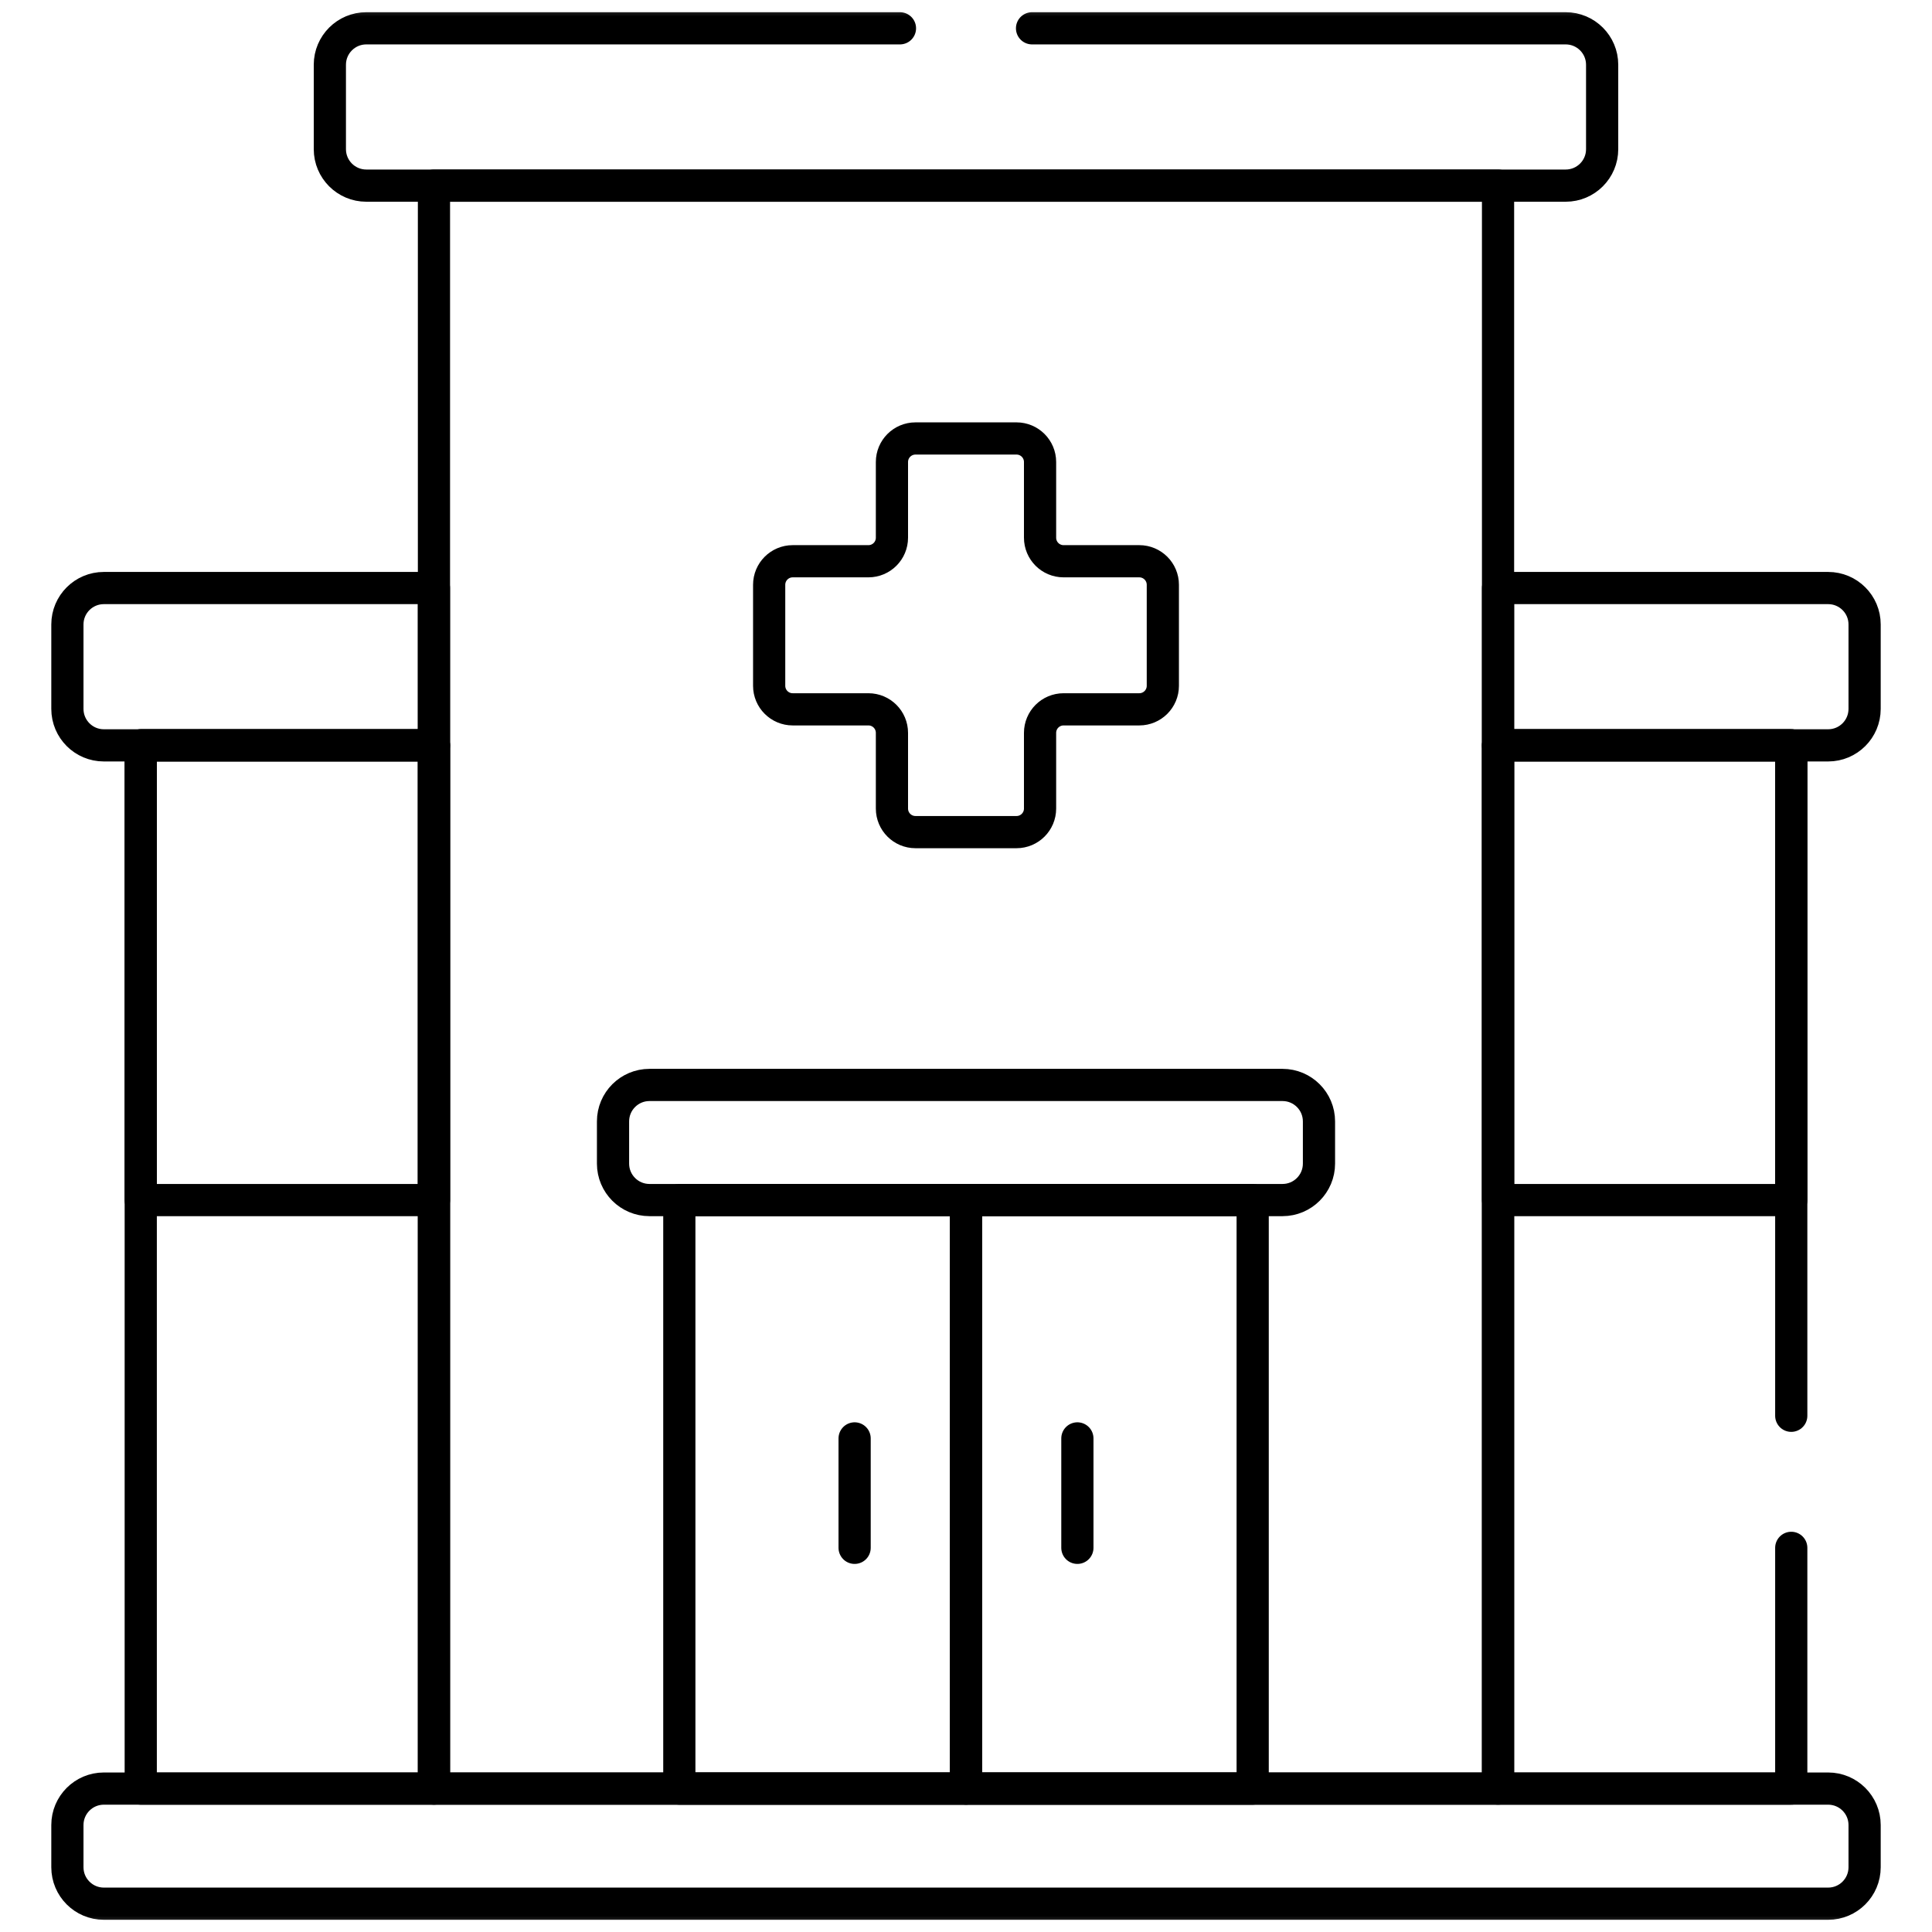
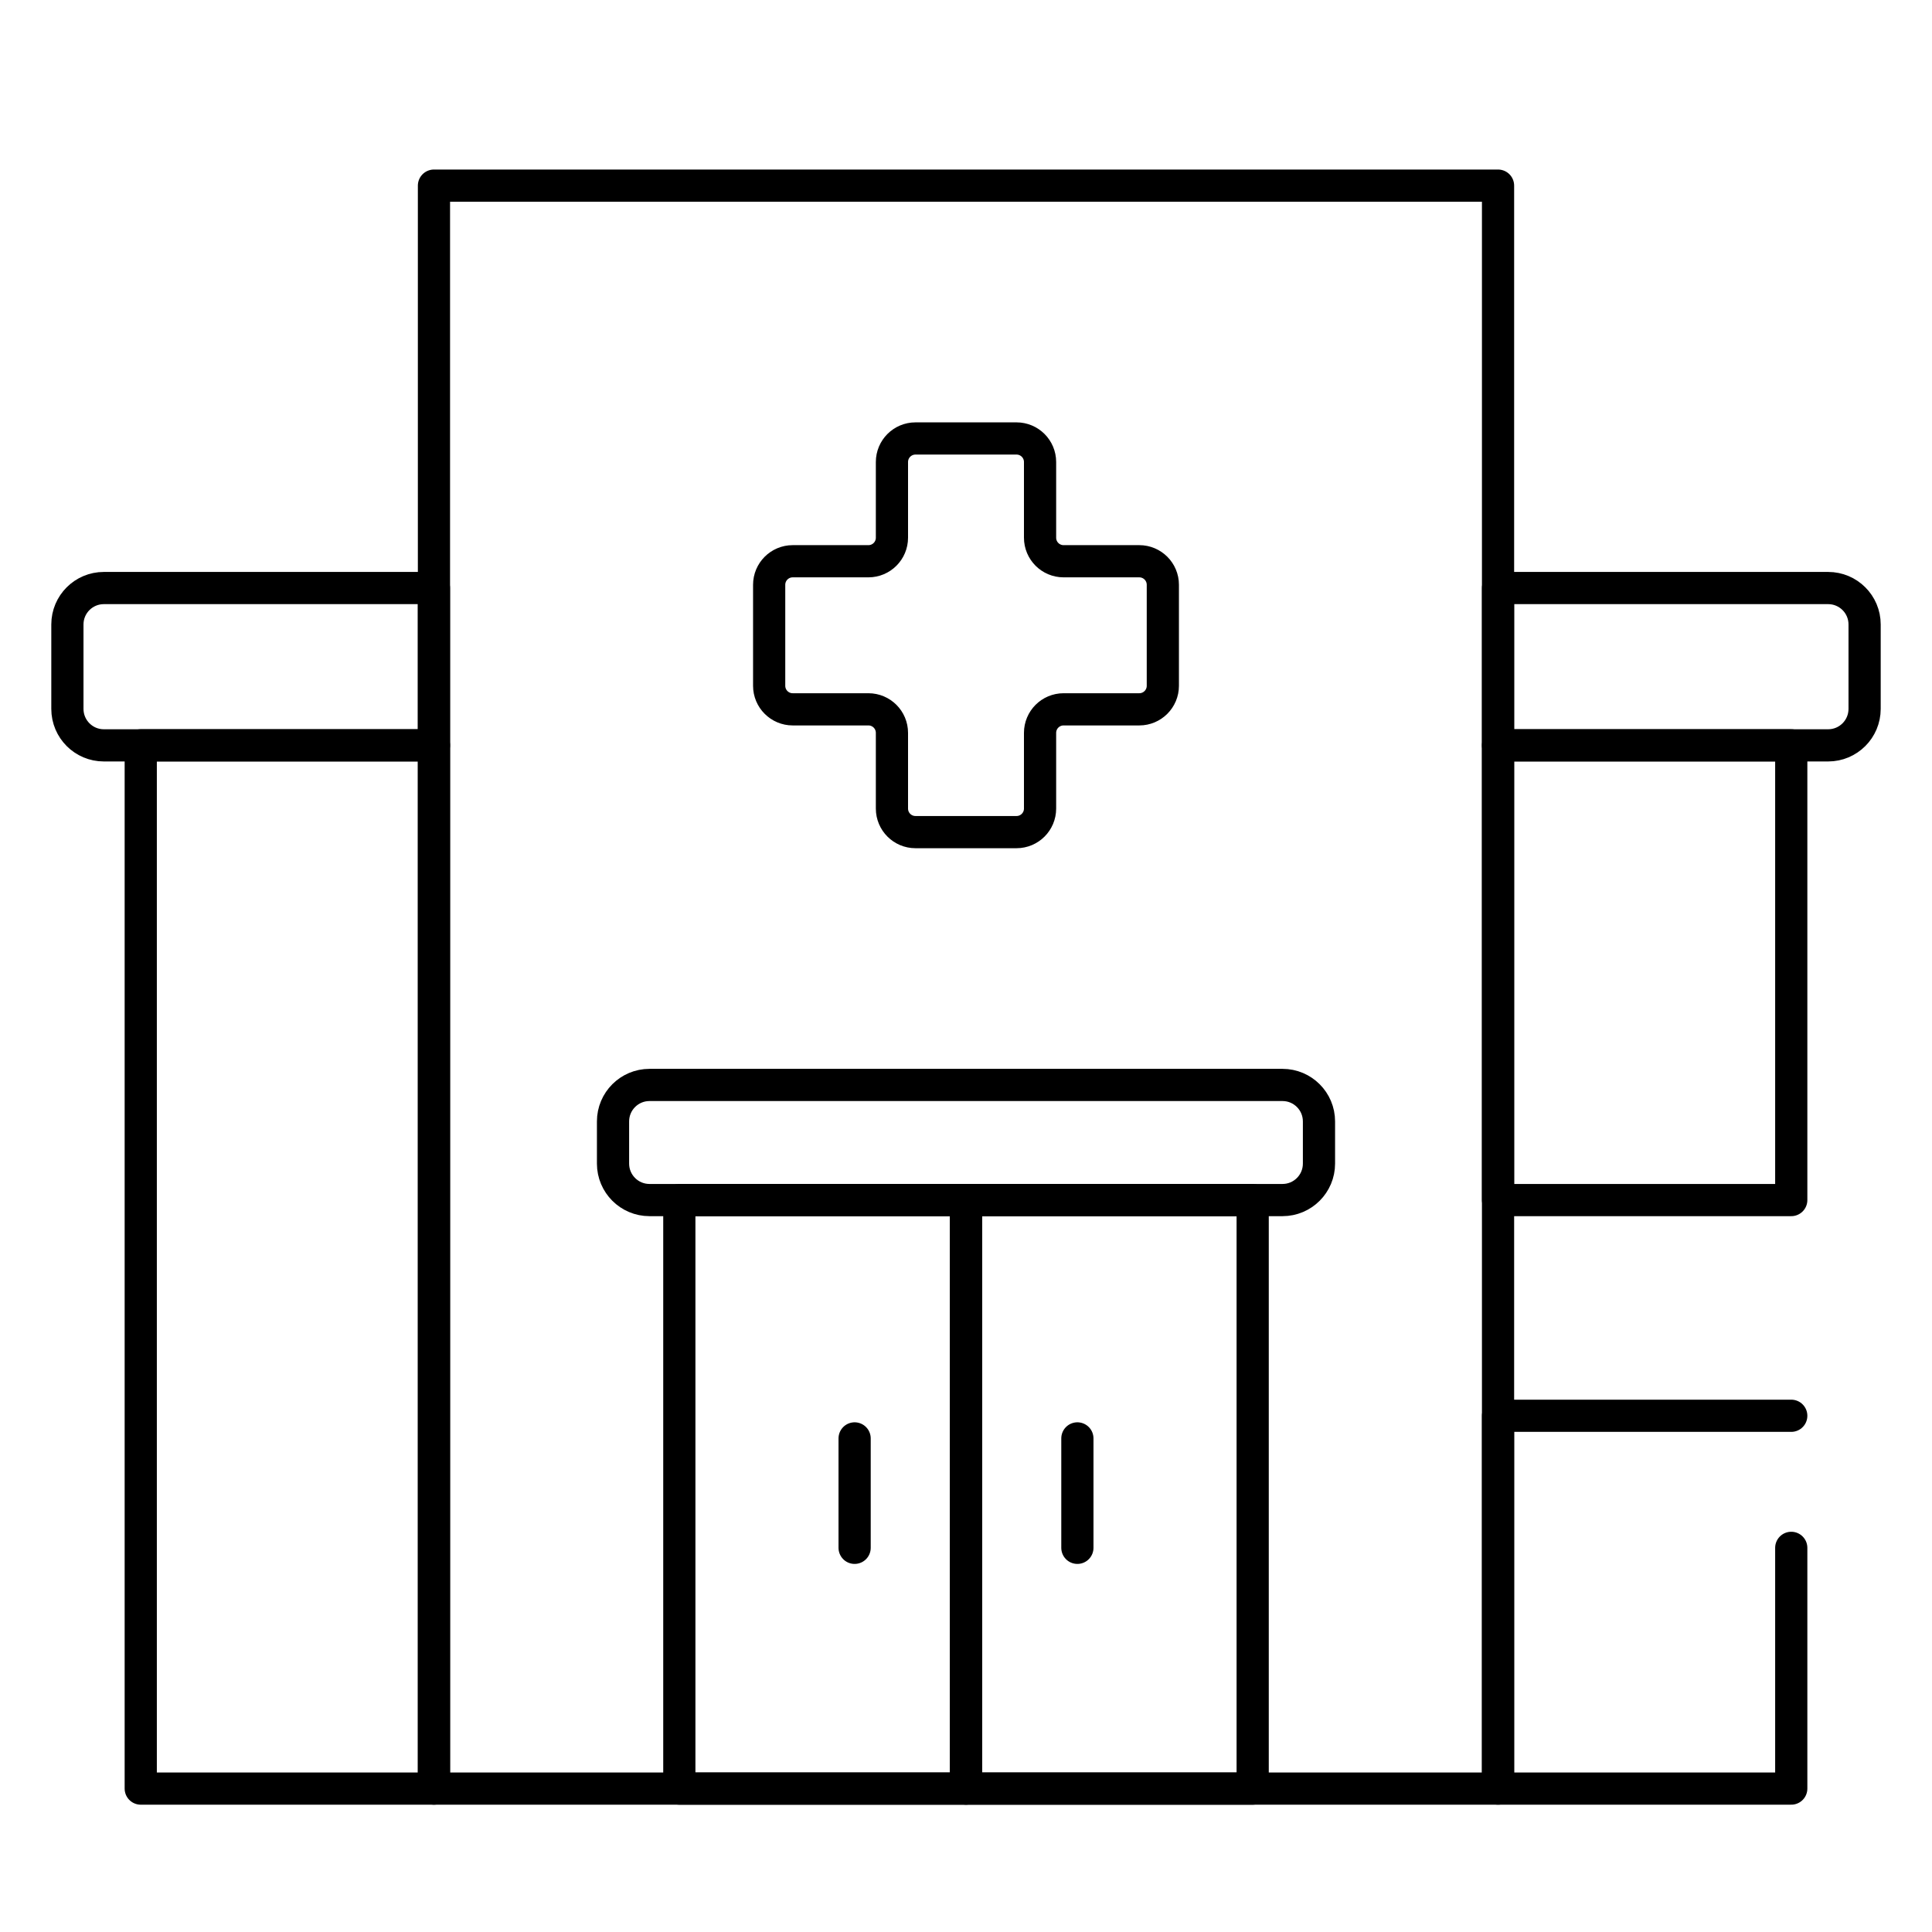
<svg xmlns="http://www.w3.org/2000/svg" width="60" height="60" viewBox="0 0 60 60" fill="none">
  <mask id="mask0_69_102" style="mask-type:luminance" maskUnits="userSpaceOnUse" x="0" y="0" width="60" height="60">
    <path d="M0 3.8147e-06H60V60H0V3.8147e-06Z" fill="white" />
  </mask>
  <g mask="url(#mask0_69_102)">
-     <path d="M56.775 55.546H3.225C2.6 55.546 2.093 56.053 2.093 56.678V57.989C2.093 58.614 2.6 59.121 3.225 59.121H56.775C57.4 59.121 57.907 58.614 57.907 57.989V56.678C57.907 56.053 57.4 55.546 56.775 55.546Z" stroke="black" stroke-miterlimit="10" stroke-linecap="round" stroke-linejoin="round" />
    <path d="M40.962 36.137V34.826C40.962 34.201 40.455 33.694 39.83 33.694H20.17C19.545 33.694 19.038 34.201 19.038 34.826V36.137C19.038 36.762 19.545 37.269 20.17 37.269H39.83C40.455 37.269 40.962 36.762 40.962 36.137Z" stroke="black" stroke-miterlimit="10" stroke-linecap="round" stroke-linejoin="round" />
    <path d="M13.477 55.546H46.523V5.765H13.477V55.546Z" stroke="black" stroke-miterlimit="10" stroke-linecap="round" stroke-linejoin="round" />
    <path d="M35.382 17.43H33.031C32.627 17.43 32.3 17.103 32.3 16.699V14.348C32.3 13.944 31.972 13.617 31.569 13.617H28.431C28.028 13.617 27.7 13.944 27.7 14.348V16.699C27.7 17.103 27.373 17.43 26.969 17.43H24.618C24.215 17.43 23.887 17.757 23.887 18.161V21.298C23.887 21.702 24.215 22.029 24.618 22.029H26.969C27.373 22.029 27.7 22.356 27.7 22.76V25.111C27.7 25.515 28.028 25.842 28.431 25.842H31.569C31.972 25.842 32.3 25.515 32.3 25.111V22.76C32.3 22.356 32.627 22.029 33.031 22.029H35.382C35.785 22.029 36.113 21.702 36.113 21.298V18.161C36.113 17.757 35.785 17.43 35.382 17.43Z" stroke="black" stroke-miterlimit="10" stroke-linecap="round" stroke-linejoin="round" />
    <path d="M30 55.546H21.097V37.269H30V55.546Z" stroke="black" stroke-miterlimit="10" stroke-linecap="round" stroke-linejoin="round" />
    <path d="M38.903 55.546H30V37.269H38.903V55.546Z" stroke="black" stroke-miterlimit="10" stroke-linecap="round" stroke-linejoin="round" />
    <path d="M26.541 48.069V44.671" stroke="black" stroke-miterlimit="10" stroke-linecap="round" stroke-linejoin="round" />
    <path d="M33.459 44.671V48.069" stroke="black" stroke-miterlimit="10" stroke-linecap="round" stroke-linejoin="round" />
    <path d="M56.775 18.262H46.523V23.148H56.775C57.4 23.148 57.907 22.641 57.907 22.015V19.393C57.907 18.768 57.4 18.262 56.775 18.262Z" stroke="black" stroke-miterlimit="10" stroke-linecap="round" stroke-linejoin="round" />
    <path d="M13.477 55.546H4.371V23.147H13.477V55.546Z" stroke="black" stroke-miterlimit="10" stroke-linecap="round" stroke-linejoin="round" />
    <path d="M3.225 18.262H13.476V23.148H3.225C2.6 23.148 2.093 22.641 2.093 22.015V19.393C2.093 18.768 2.6 18.262 3.225 18.262Z" stroke="black" stroke-miterlimit="10" stroke-linecap="round" stroke-linejoin="round" />
    <path d="M46.523 37.269H55.629V23.147H46.523V37.269Z" stroke="black" stroke-miterlimit="10" stroke-linecap="round" stroke-linejoin="round" />
-     <path d="M4.371 37.269H13.477V23.147H4.371V37.269Z" stroke="black" stroke-miterlimit="10" stroke-linecap="round" stroke-linejoin="round" />
-     <path d="M27.949 0.879H11.376C10.751 0.879 10.244 1.386 10.244 2.011V4.633C10.244 5.258 10.751 5.765 11.376 5.765H48.624C49.249 5.765 49.756 5.258 49.756 4.633V2.011C49.756 1.386 49.249 0.879 48.624 0.879H32.051" stroke="black" stroke-miterlimit="10" stroke-linecap="round" stroke-linejoin="round" />
-     <path d="M55.629 43.968V23.147H46.523V55.546H55.629V48.07" stroke="black" stroke-miterlimit="10" stroke-linecap="round" stroke-linejoin="round" />
+     <path d="M55.629 43.968H46.523V55.546H55.629V48.07" stroke="black" stroke-miterlimit="10" stroke-linecap="round" stroke-linejoin="round" />
  </g>
</svg>